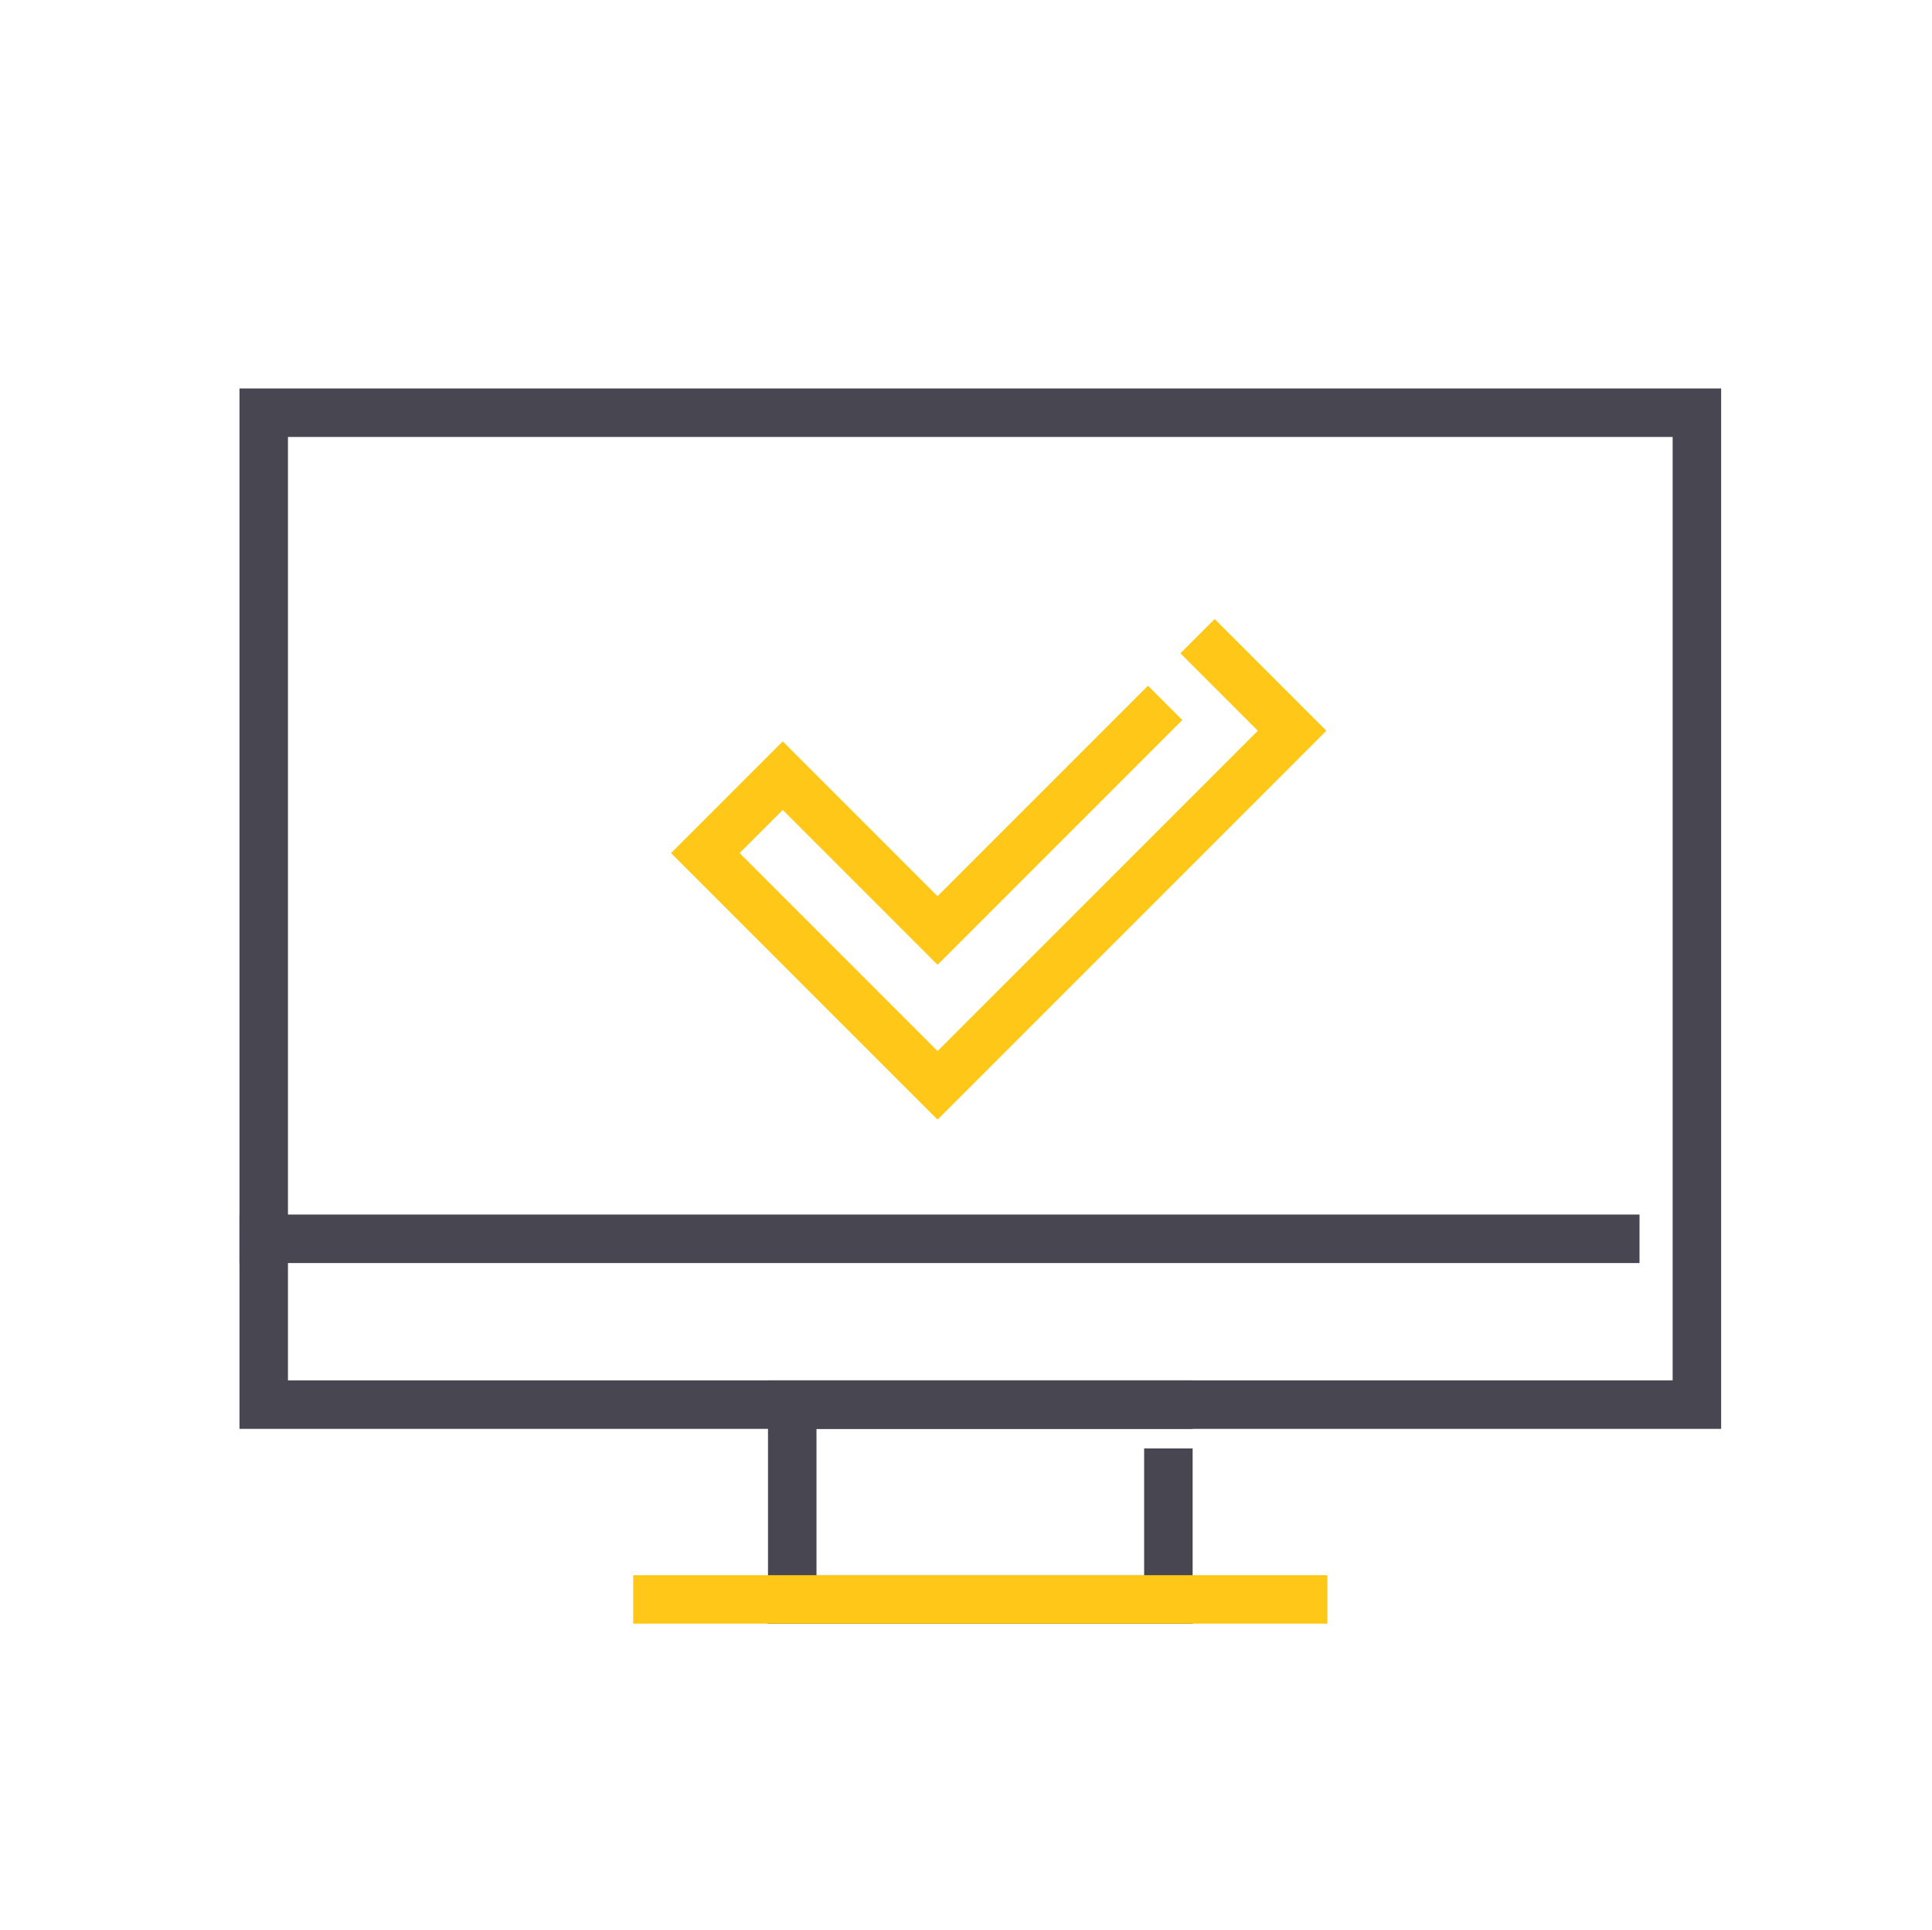
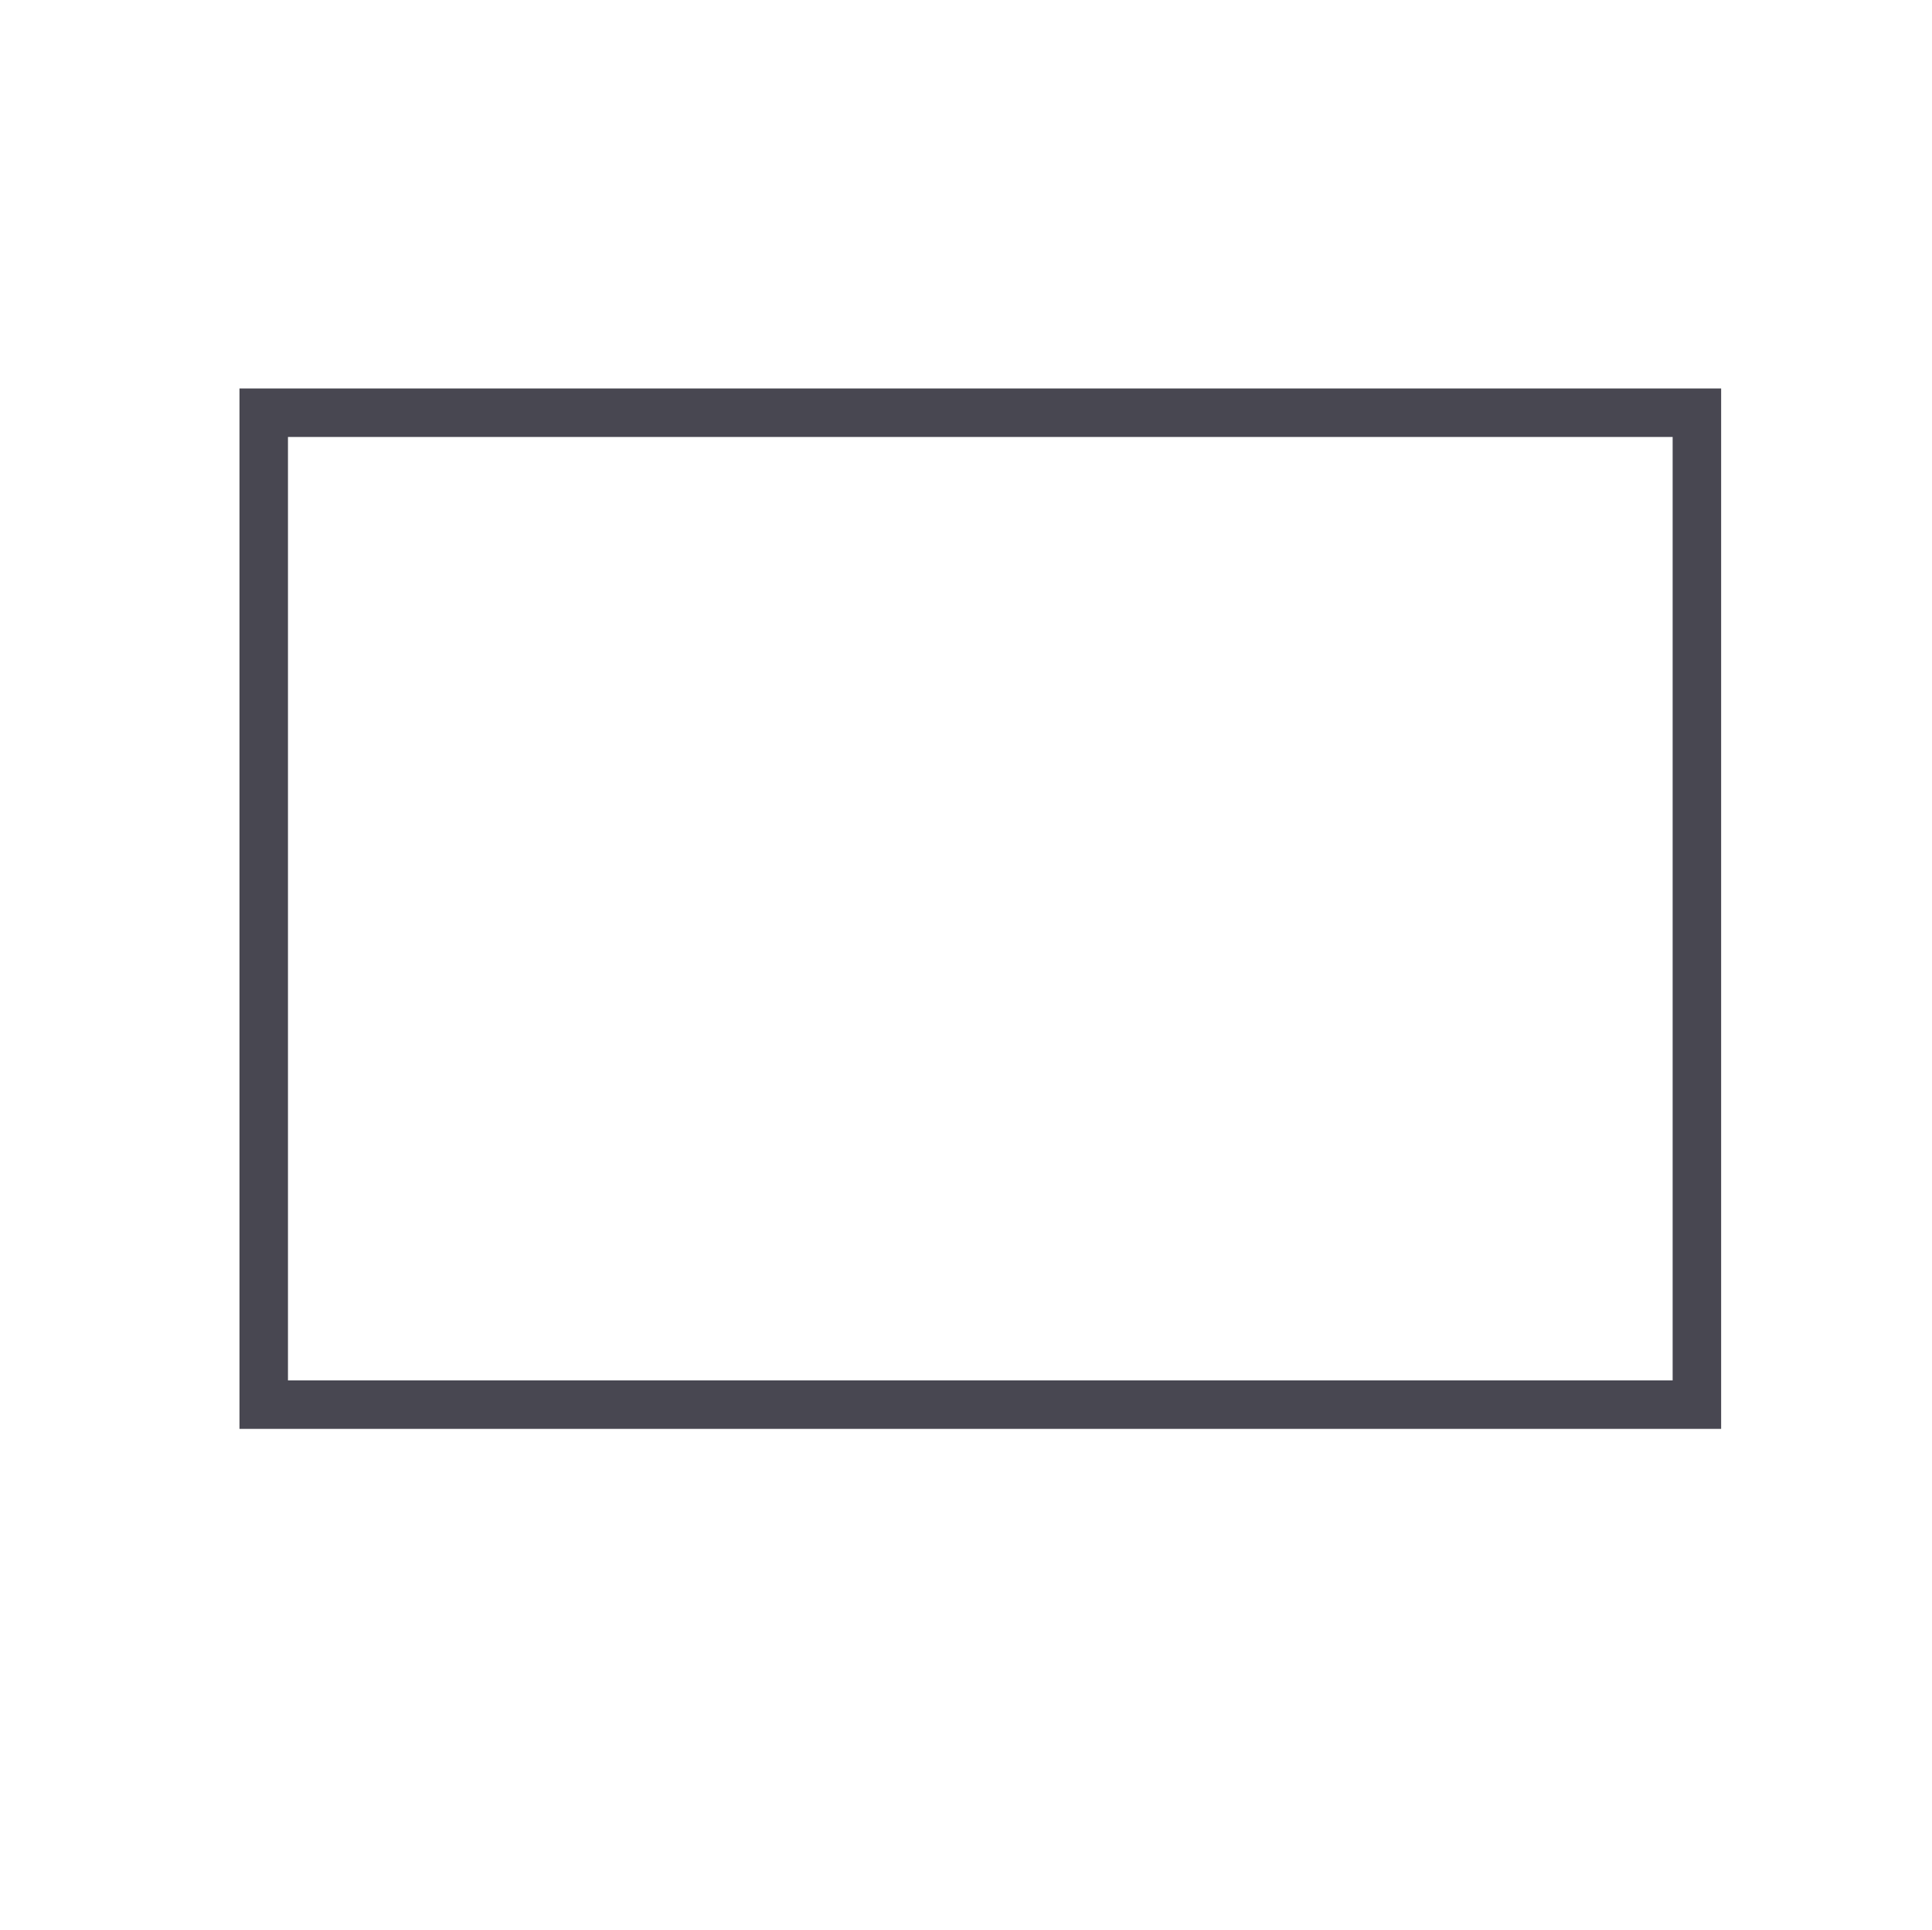
<svg xmlns="http://www.w3.org/2000/svg" xmlns:ns1="http://sodipodi.sourceforge.net/DTD/sodipodi-0.dtd" xmlns:ns2="http://www.inkscape.org/namespaces/inkscape" version="1.1" id="svg18236" width="139.798" height="139.613" viewBox="0 0 139.798 139.613" ns1:docname="SecurityIcons.eps">
  <defs id="defs18240" />
  <ns1:namedview id="namedview18238" pagecolor="#ffffff" bordercolor="#000000" borderopacity="0.25" ns2:showpageshadow="2" ns2:pageopacity="0.0" ns2:pagecheckerboard="0" ns2:deskcolor="#d1d1d1" showgrid="false" />
  <g id="g18244" ns2:groupmode="layer" ns2:label="Page 1" transform="matrix(1.333,0,0,-1.333,-567.211,713.681)">
    <g id="g18246" transform="scale(0.1)">
      <path d="M 5176.27,5129.95 V 4591.6 H 4398.3 v 538.35 h 777.97" style="fill:none;stroke:#484751;stroke-width:26.322;stroke-linecap:square;stroke-linejoin:miter;stroke-miterlimit:10;stroke-dasharray:none;stroke-opacity:1" id="path19712" />
-       <path d="m 4889.38,4554.66 v -68.79 H 4685.2 v 105.73 h 204.18" style="fill:none;stroke:#484751;stroke-width:26.322;stroke-linecap:square;stroke-linejoin:miter;stroke-miterlimit:10;stroke-dasharray:none;stroke-opacity:1" id="path19714" />
-       <path d="m 4612.03,4485.87 h 350.5" style="fill:none;stroke:#FFC717;stroke-width:26.322;stroke-linecap:square;stroke-linejoin:miter;stroke-miterlimit:10;stroke-dasharray:none;stroke-opacity:1" id="path19716" />
-       <path d="m 4398.3,4681.6 h 733.66" style="fill:none;stroke:#484751;stroke-width:26.322;stroke-linecap:square;stroke-linejoin:miter;stroke-miterlimit:10;stroke-dasharray:none;stroke-opacity:1" id="path19718" />
-       <path d="m 4878.32,4963.16 -30.19,-30.19 -42.02,-42.02 -42.02,-42.02 -84.04,84.04 -42.02,-42.02 84.04,-84.04 42.02,-42.02 42.02,42.02 42.02,42.02 42.03,42.02 42.02,42.02 24.36,24.37 -42.02,42.02" style="fill:none;stroke:#FFC717;stroke-width:26.322;stroke-linecap:square;stroke-linejoin:miter;stroke-miterlimit:10;stroke-dasharray:none;stroke-opacity:1" id="path19720" />
    </g>
-     <rect style="fill:none;stroke-width:0.75" id="rect21440" width="104.849" height="104.71" x="425.408" y="-535.261" transform="scale(1,-1)" rx="50.72" ns2:export-filename="../44c283af/xxxxxxxxx.svg" ns2:export-xdpi="98.24453" ns2:export-ydpi="98.24453" />
  </g>
</svg>